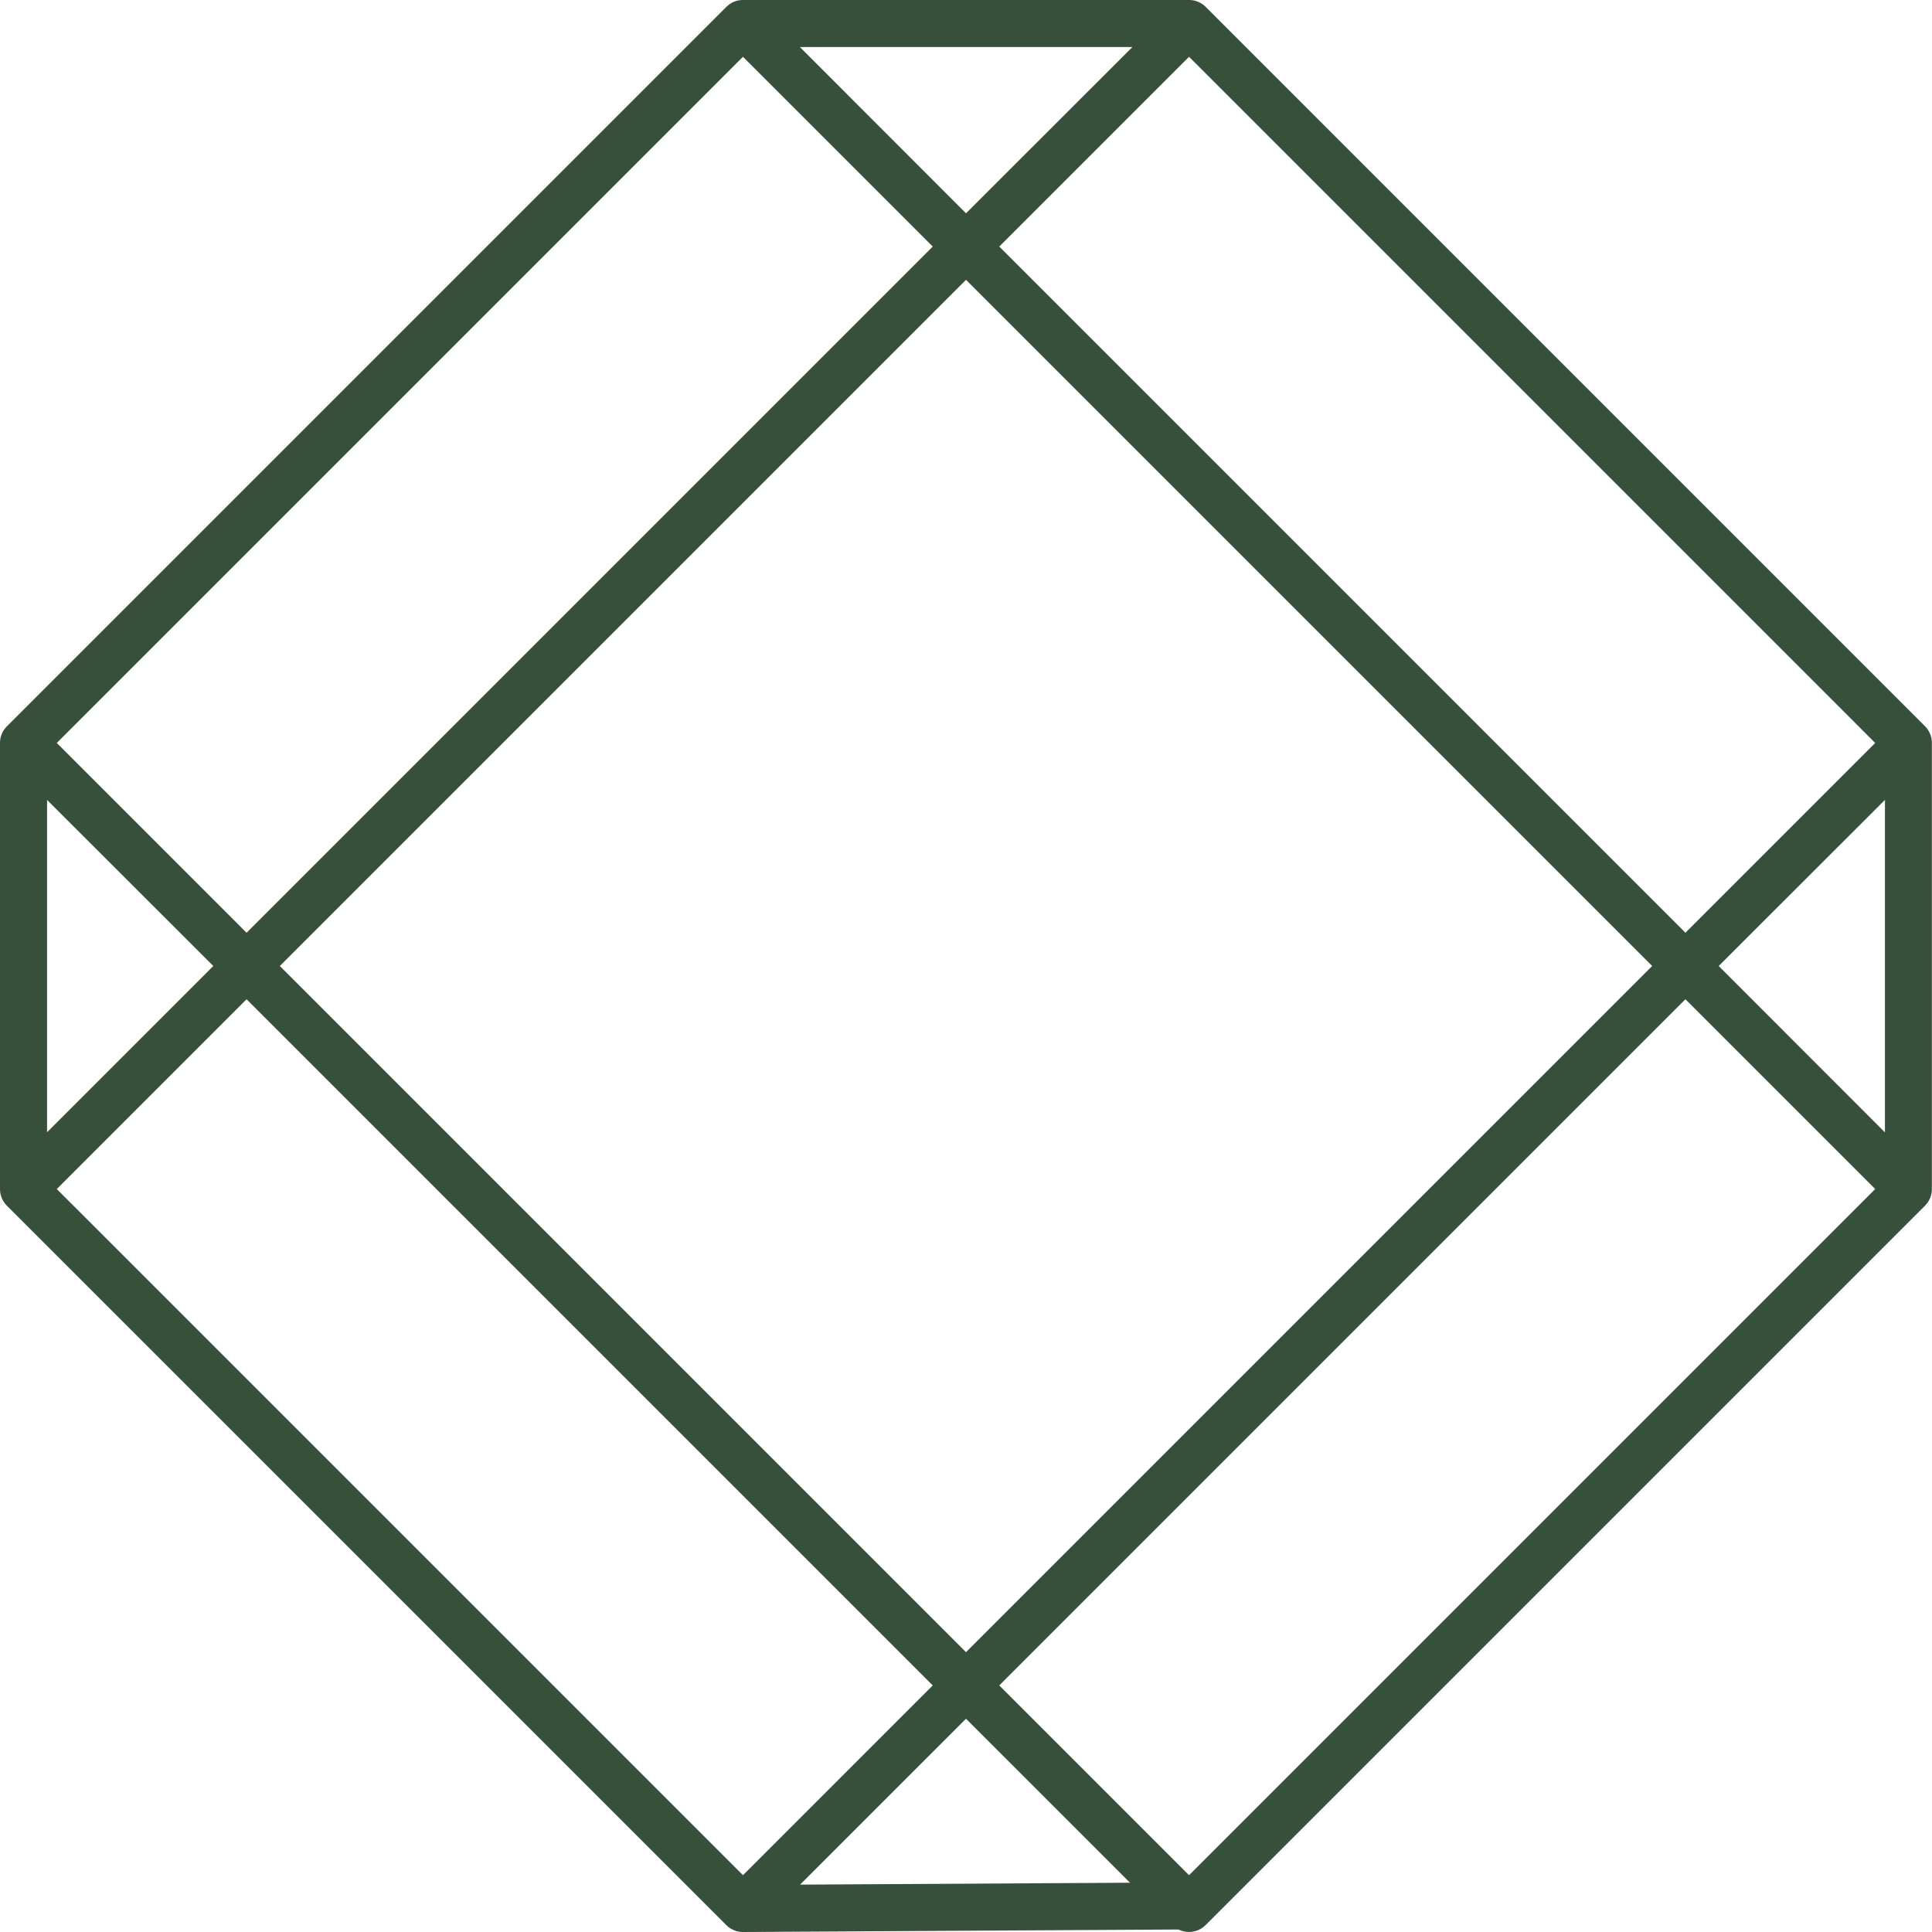
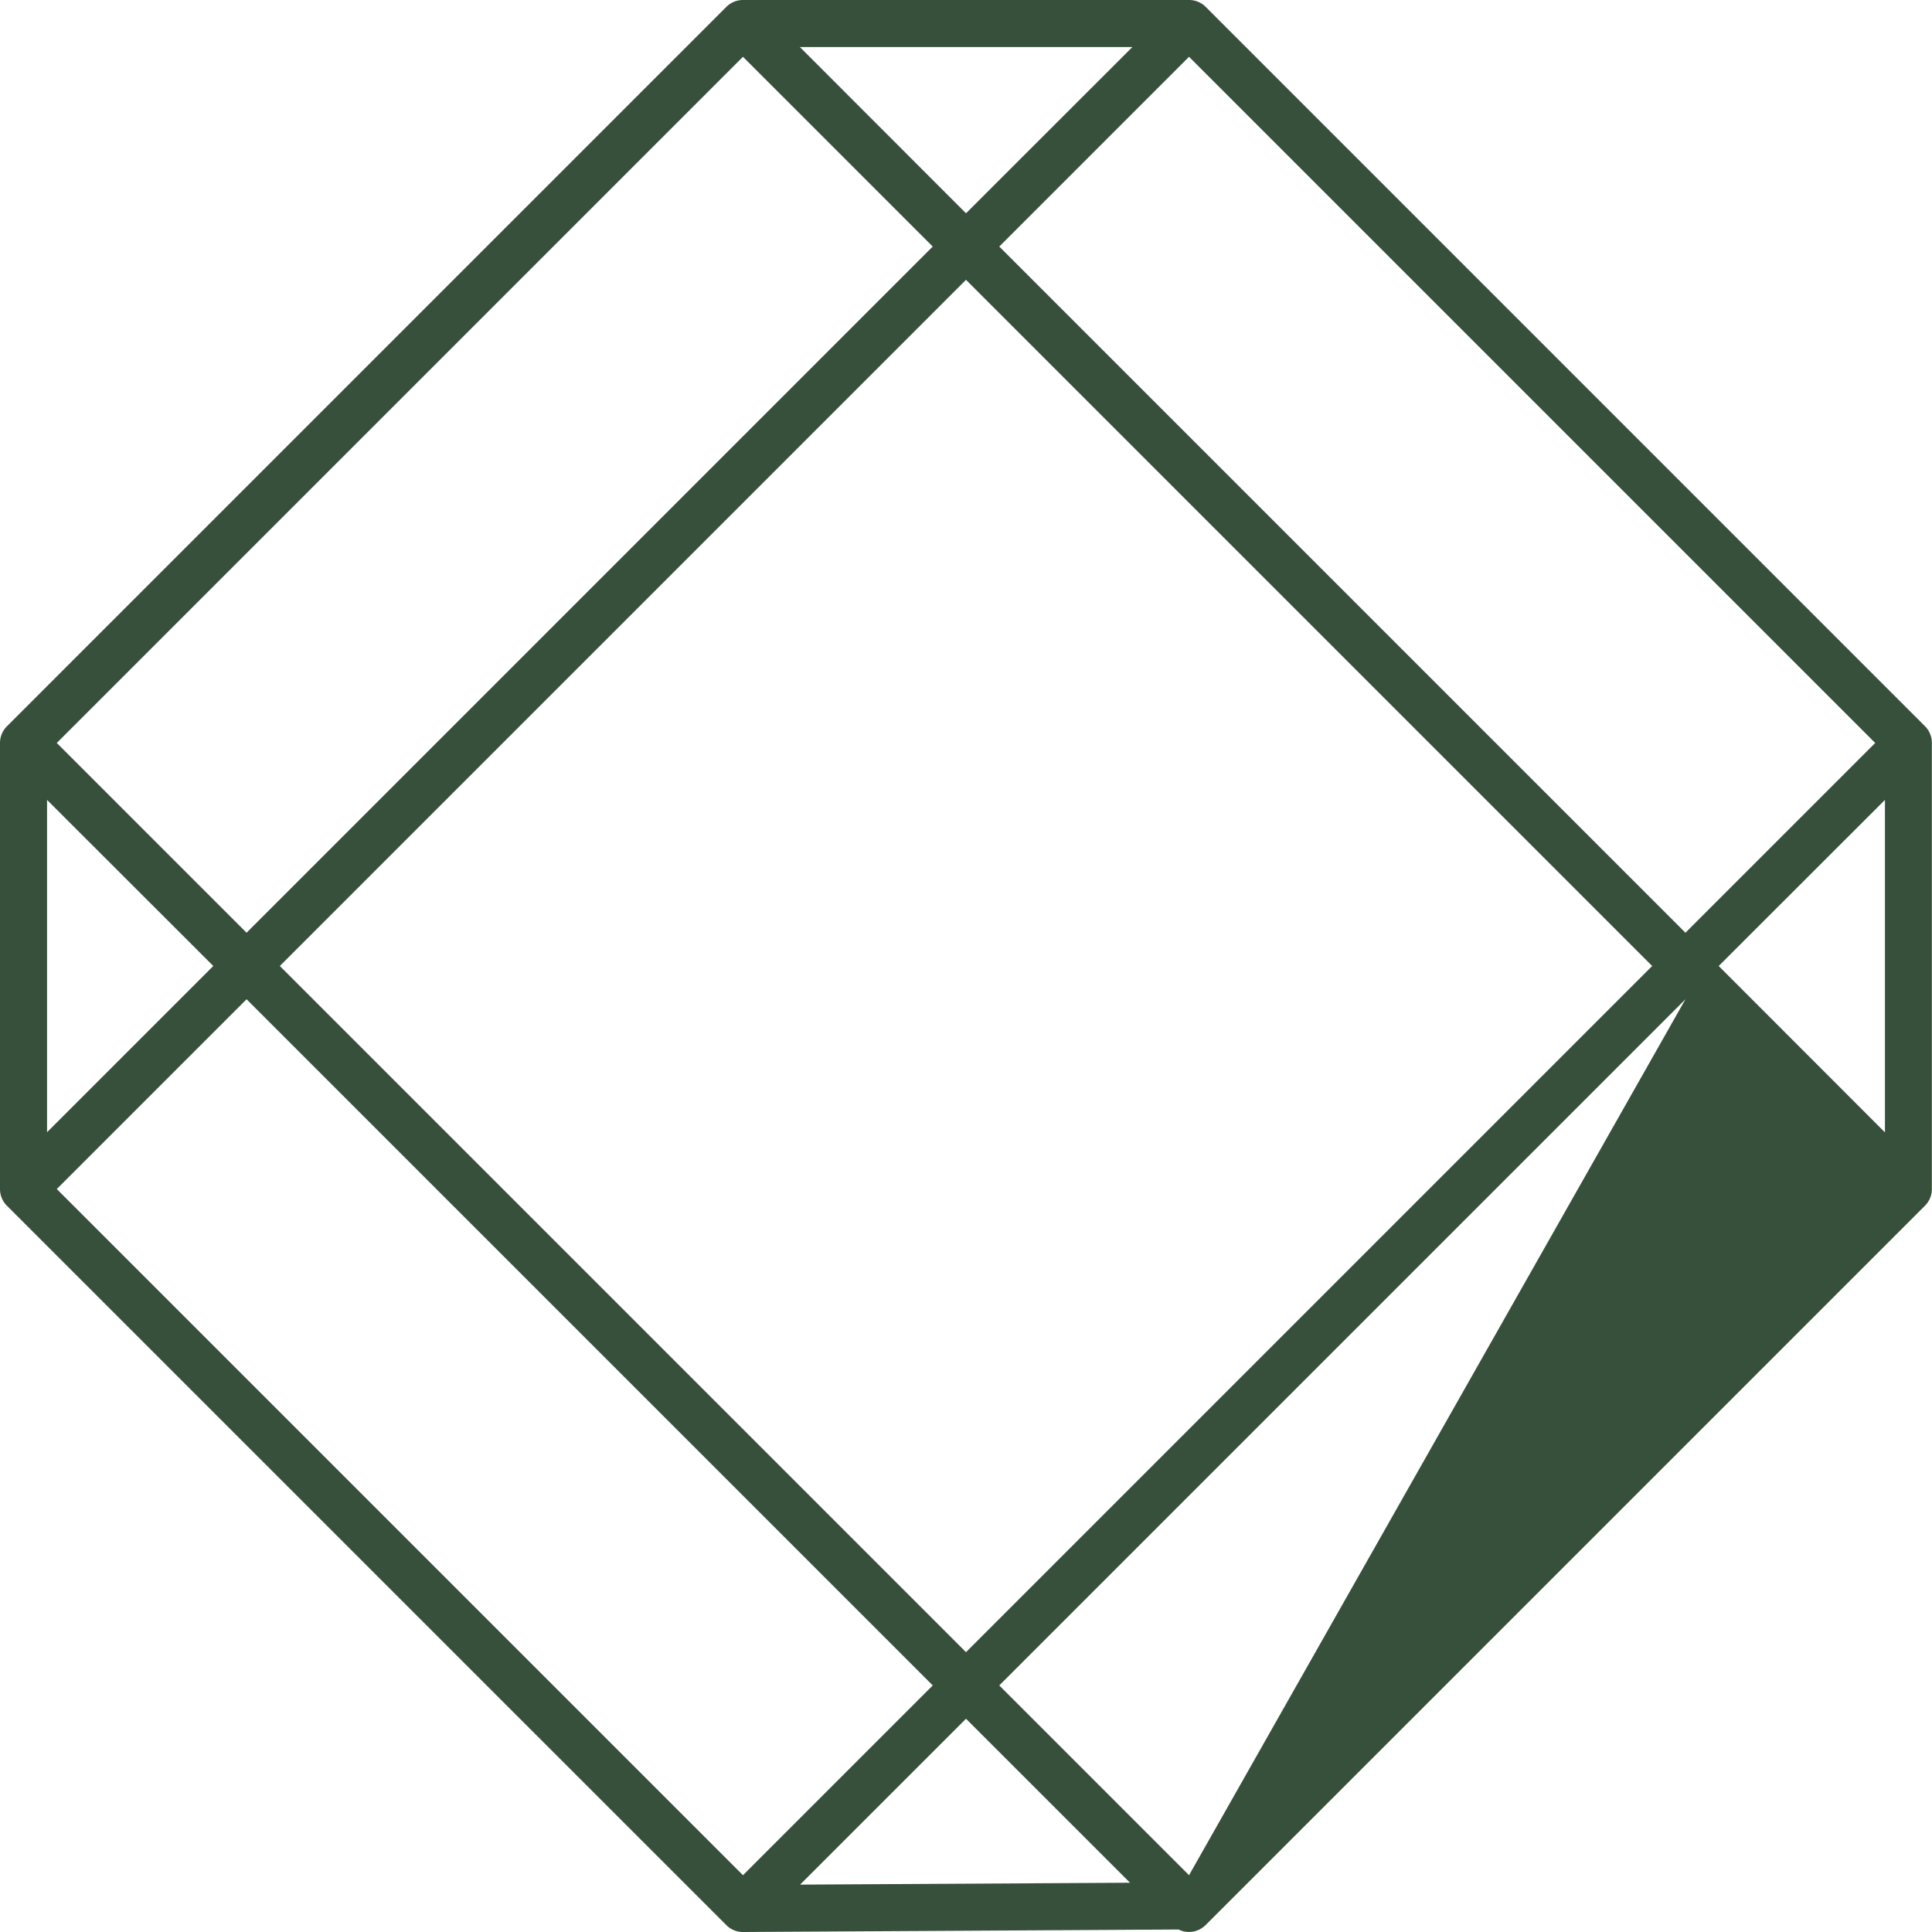
<svg xmlns="http://www.w3.org/2000/svg" id="Layer_1" data-name="Layer 1" viewBox="0 0 410.6 410.6">
  <defs>
    <style>.cls-1{fill:#37503c;}</style>
  </defs>
  <title>Artboard 15</title>
-   <path class="cls-1" d="M409.14,154.37,256.24,1.46A5,5,0,0,0,252.7,0H157.9a5,5,0,0,0-3.53,1.46L1.46,154.37A5,5,0,0,0,0,157.9v94.8a5,5,0,0,0,1.46,3.54l152.91,152.9a4.94,4.94,0,0,0,3.53,1.46h0l92.57-.53a5,5,0,0,0,5.74-.93l152.9-152.9a5,5,0,0,0,1.46-3.54V157.9A5,5,0,0,0,409.14,154.37Zm-10.61,3.53L358.2,198.23,212.37,52.4,252.7,12.07ZM400.6,170v70.66L365.27,205.3ZM351.13,205.3,205.3,351.13,59.47,205.3,205.3,59.47ZM205.3,45.33,170,10h70.66ZM157.9,12.07,198.23,52.4,52.4,198.23,12.07,157.9ZM45.33,205.3,10,240.63V170ZM12.07,252.7,52.4,212.37,198.23,358.2,157.9,398.53ZM205.3,365.28l34.86,34.85-70.12.4Zm47.4,33.25L212.37,358.2,358.2,212.37l40.33,40.33Z" />
+   <path class="cls-1" d="M409.14,154.37,256.24,1.46A5,5,0,0,0,252.7,0H157.9a5,5,0,0,0-3.53,1.46L1.46,154.37A5,5,0,0,0,0,157.9v94.8a5,5,0,0,0,1.46,3.54l152.91,152.9a4.94,4.94,0,0,0,3.53,1.46h0l92.57-.53a5,5,0,0,0,5.74-.93l152.9-152.9a5,5,0,0,0,1.46-3.54V157.9A5,5,0,0,0,409.14,154.37Zm-10.61,3.53L358.2,198.23,212.37,52.4,252.7,12.07ZM400.6,170v70.66L365.27,205.3ZM351.13,205.3,205.3,351.13,59.47,205.3,205.3,59.47ZM205.3,45.33,170,10h70.66ZM157.9,12.07,198.23,52.4,52.4,198.23,12.07,157.9ZM45.33,205.3,10,240.63V170ZM12.07,252.7,52.4,212.37,198.23,358.2,157.9,398.53ZM205.3,365.28l34.86,34.85-70.12.4Zm47.4,33.25L212.37,358.2,358.2,212.37Z" />
</svg>